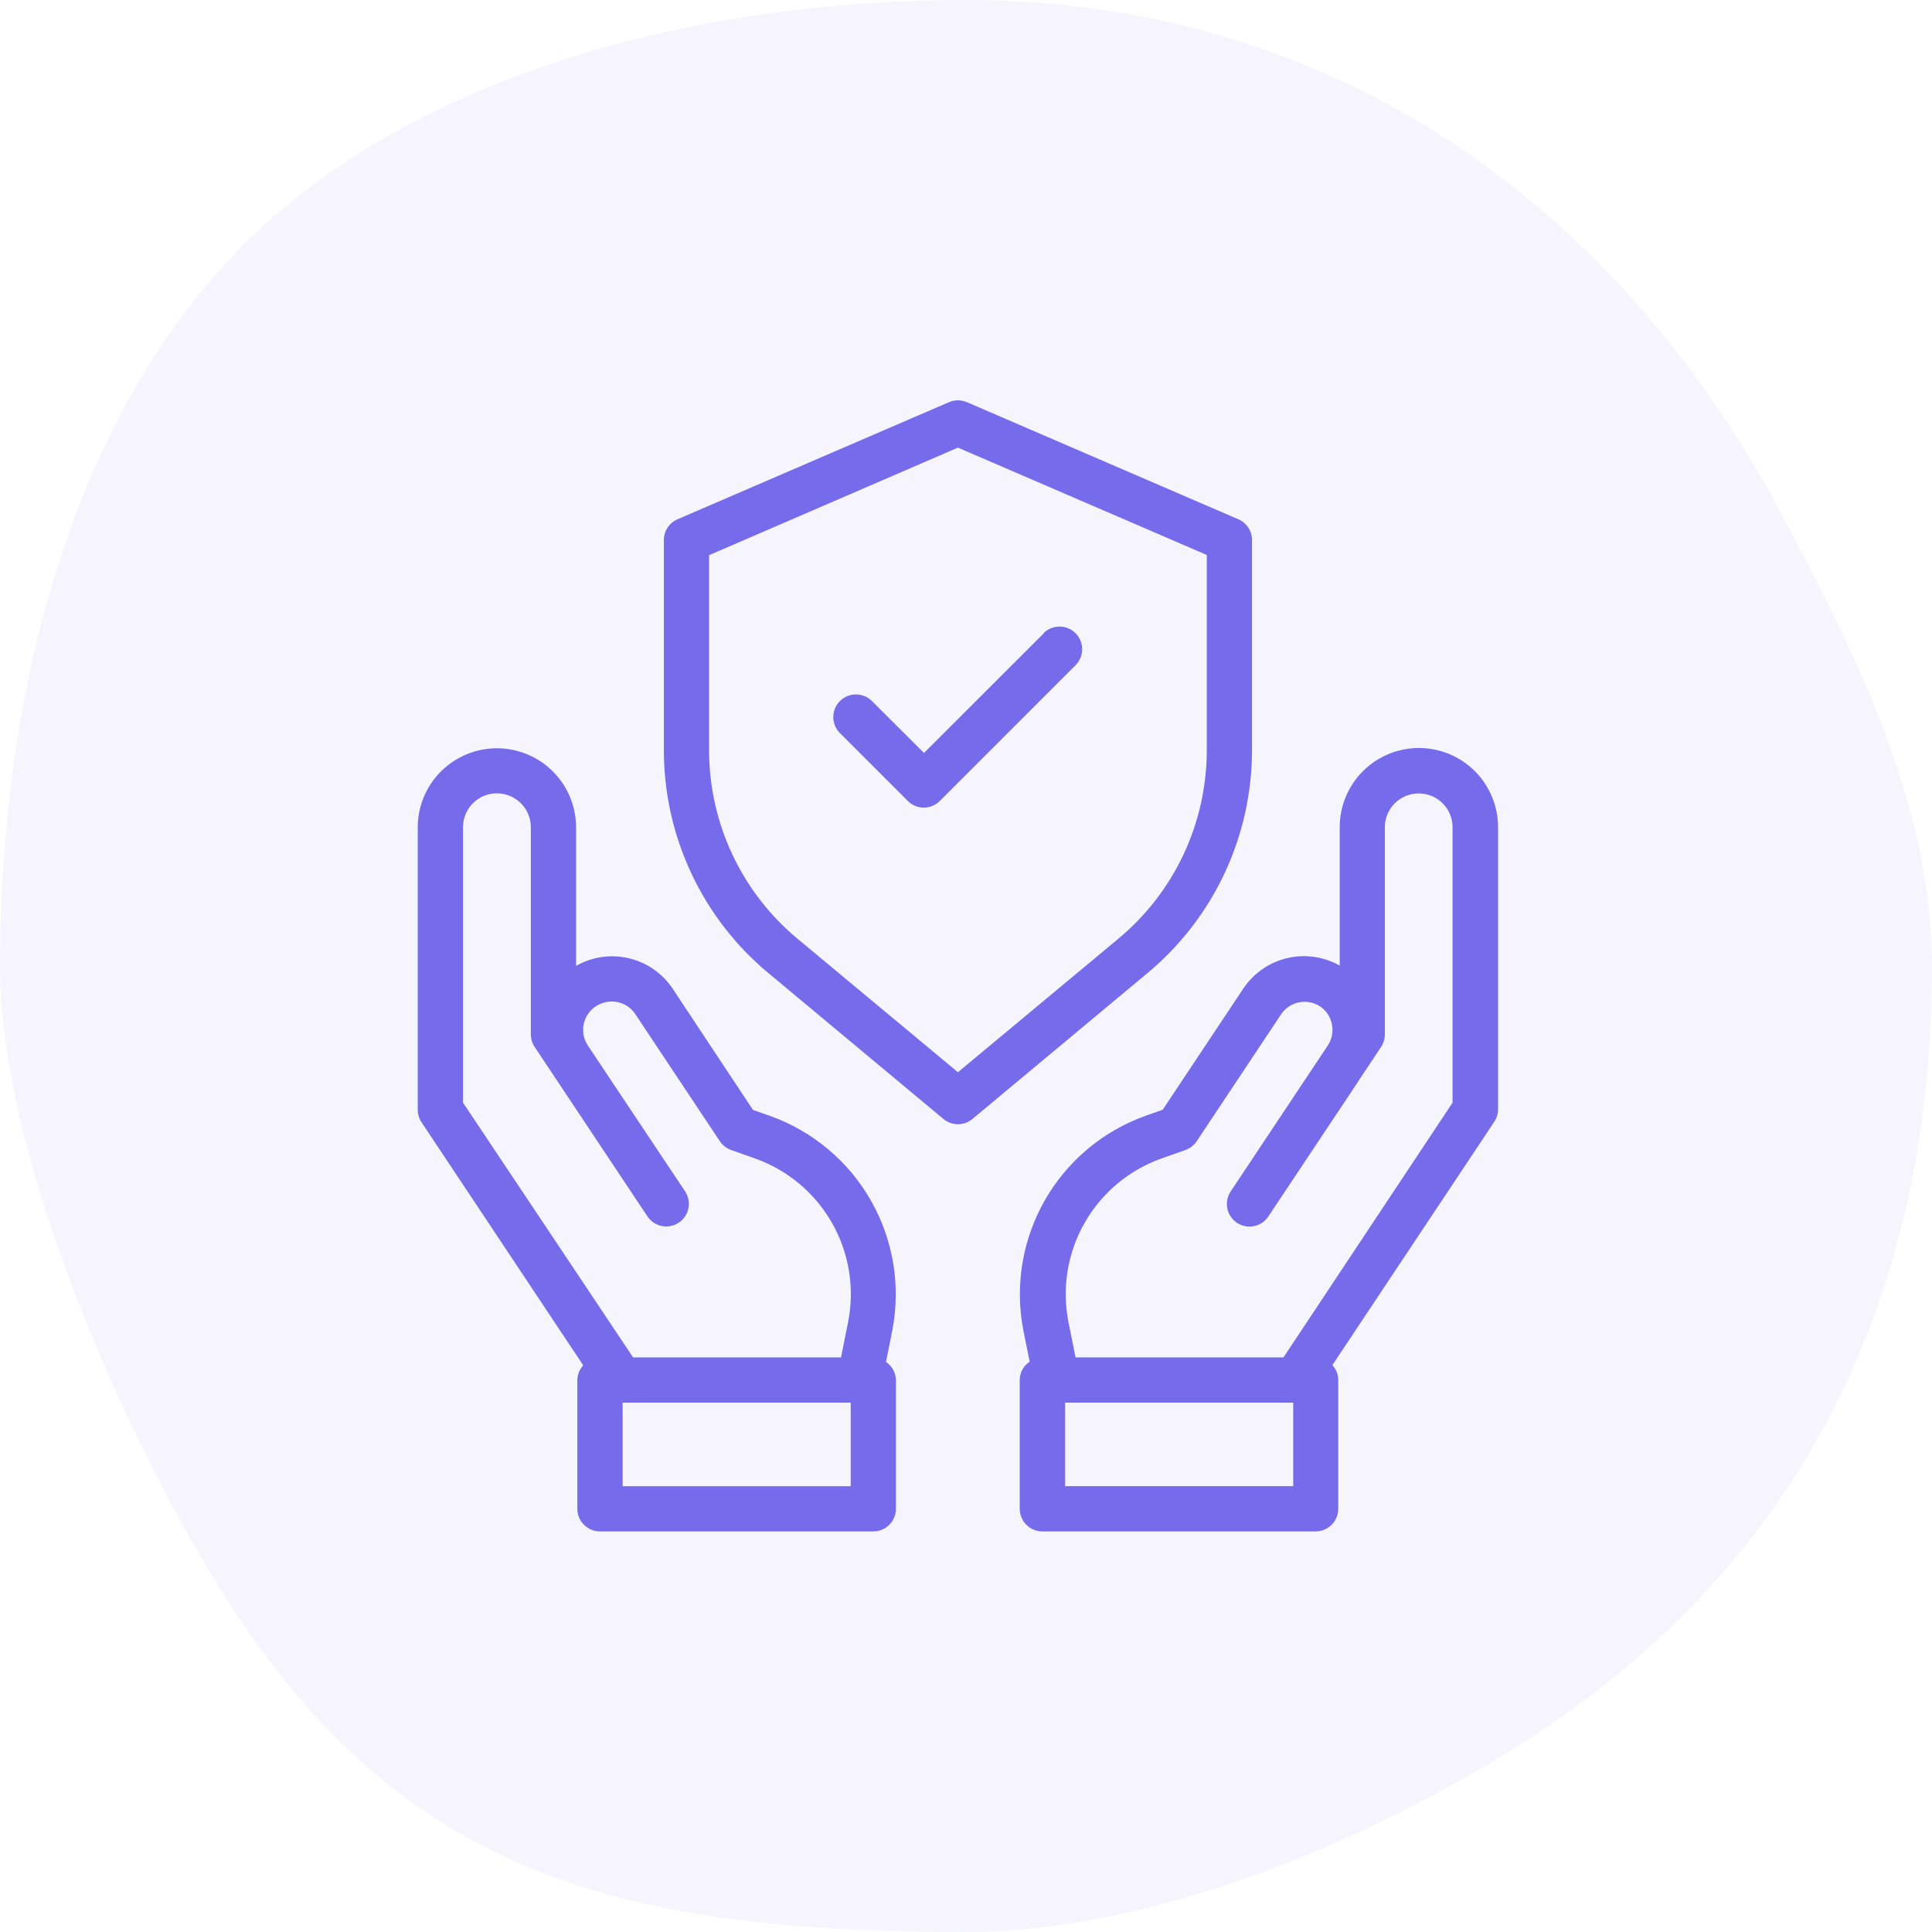
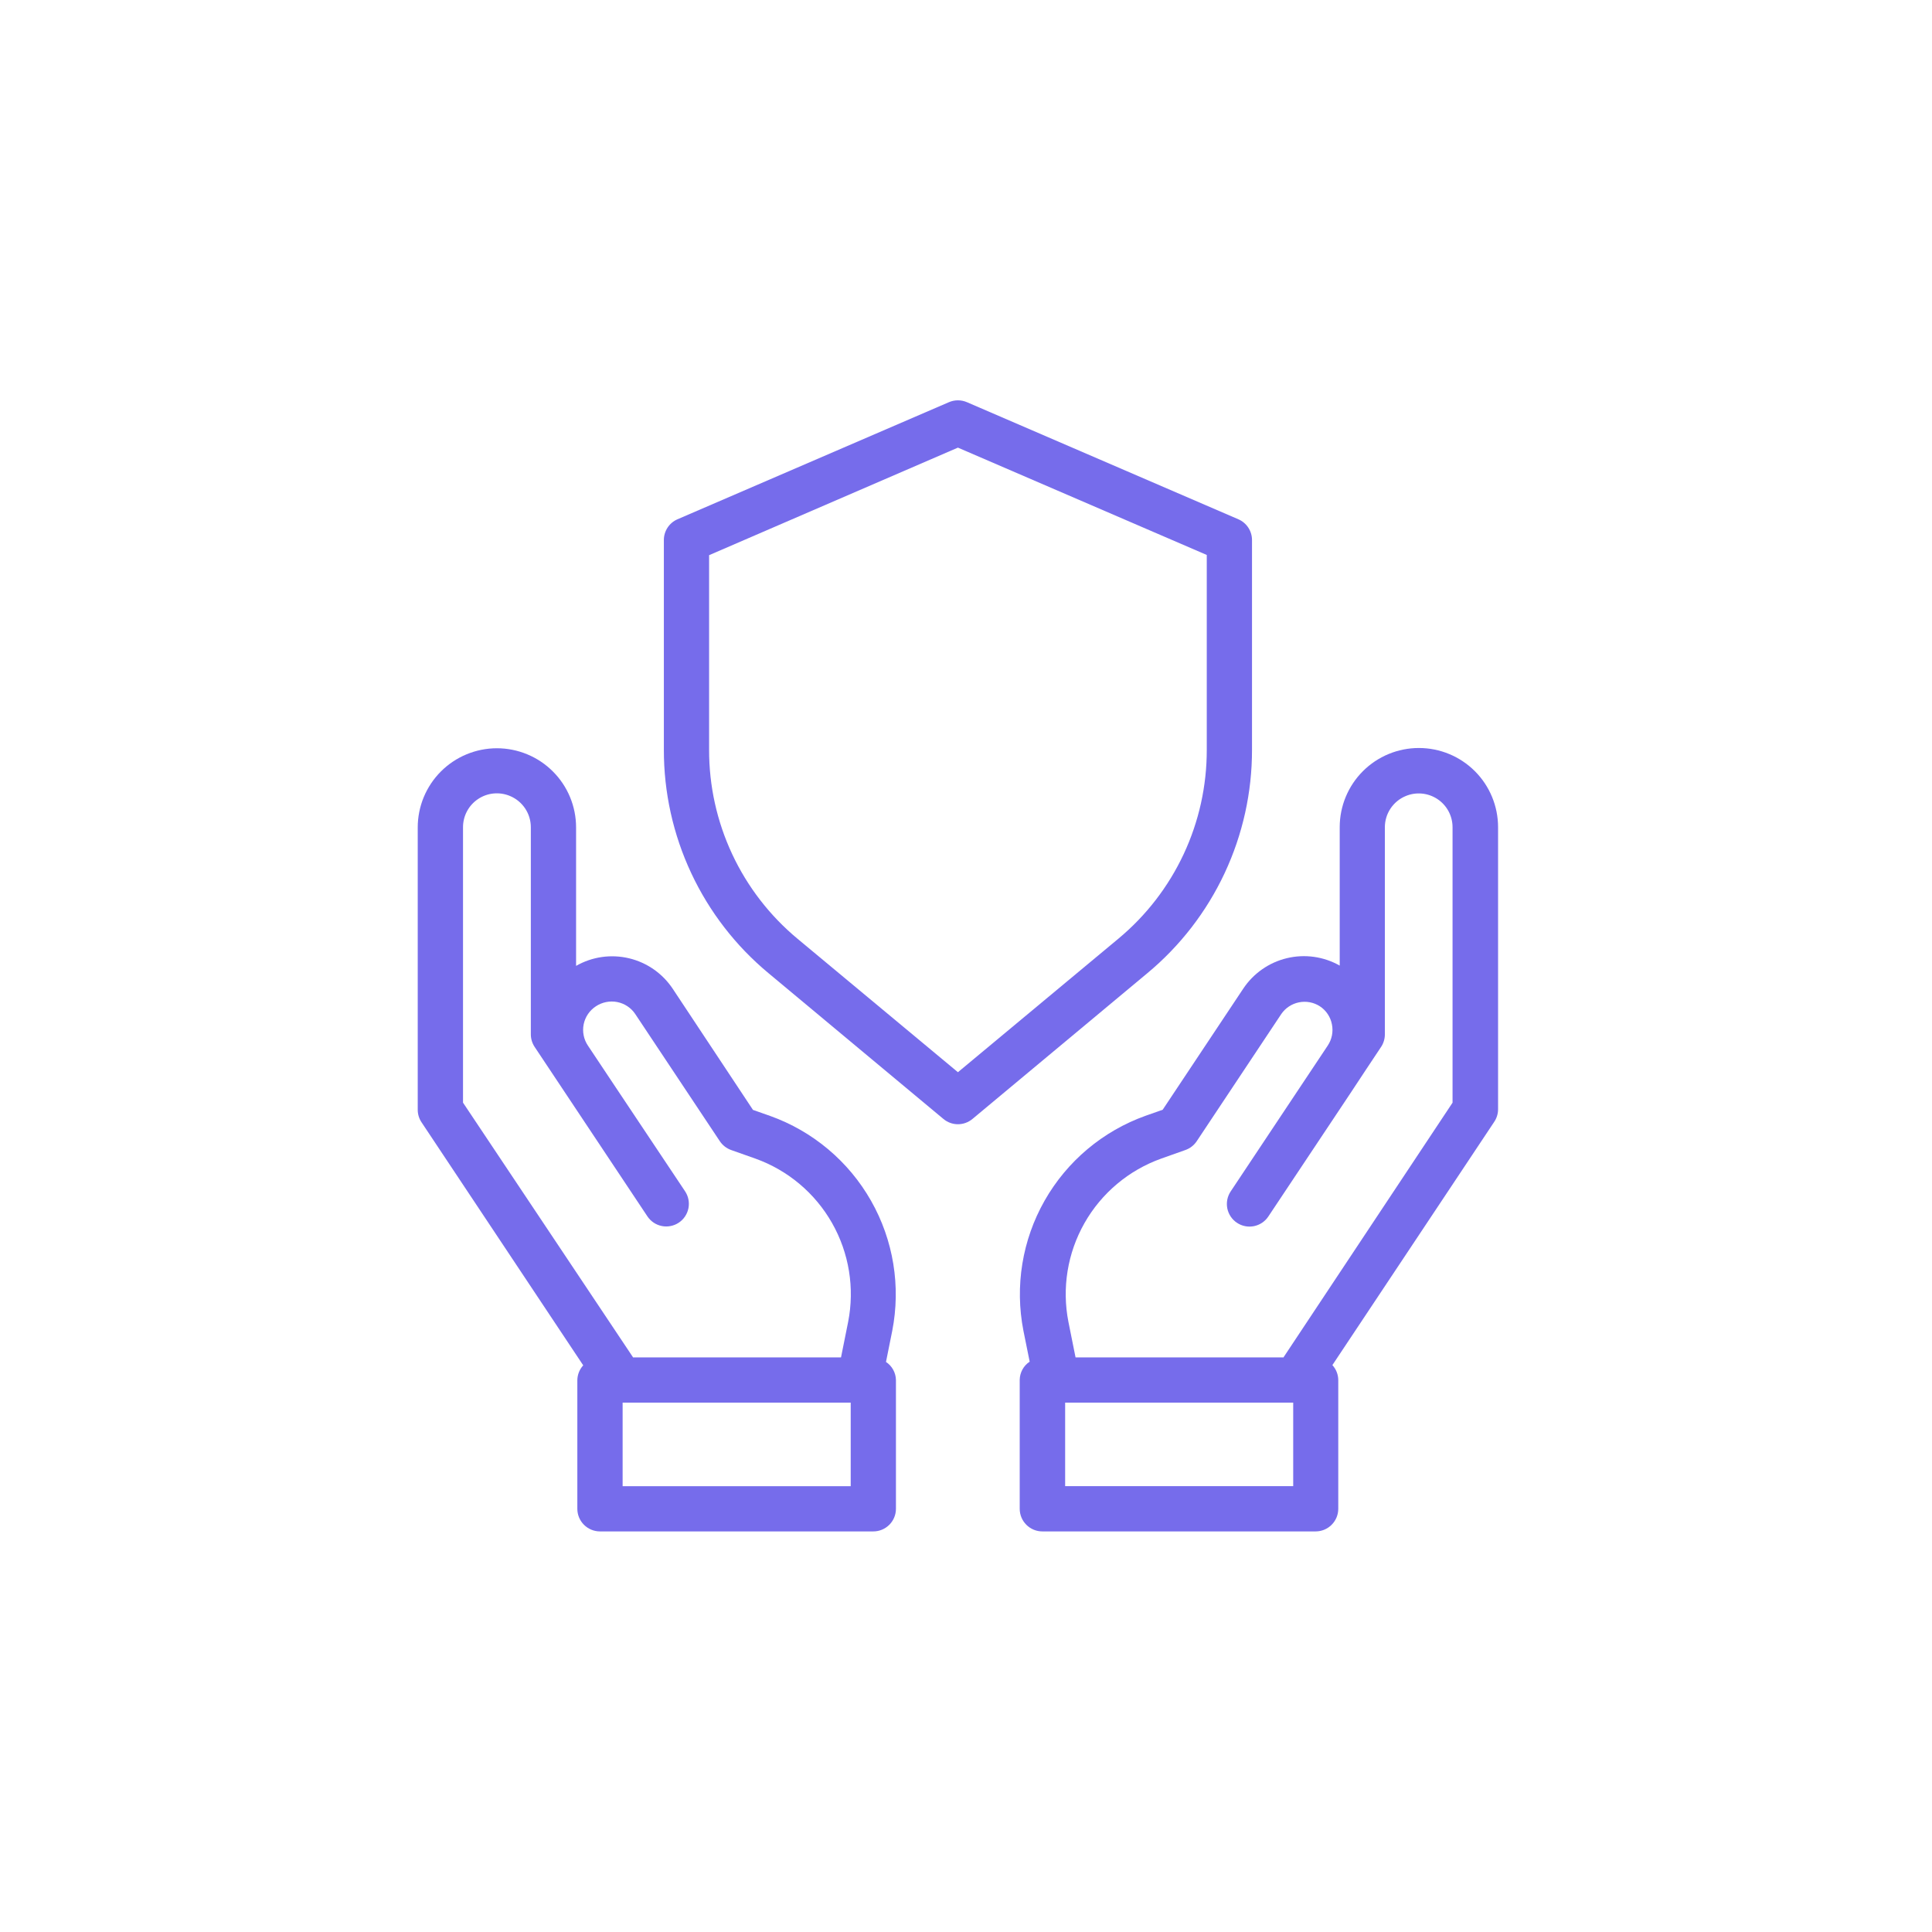
<svg xmlns="http://www.w3.org/2000/svg" width="111" height="111" viewBox="0 0 111 111" fill="none">
-   <path d="M111 55.5C111 75.214 102.964 90.287 87.468 100.144C78.877 105.628 66.445 111 55.5 111C36.341 111 23.887 107.959 13.919 93.24C7.925 84.36 0 67.044 0 55.5C0 40.293 3.907 24.287 13.808 14.252C23.71 4.218 40.049 0 55.5 0C76.59 0 92.729 11.766 102.12 29.104C106.294 36.941 111 45.932 111 55.5Z" fill="#766CEB" fill-opacity="0.07" />
  <path d="M86.069 63.746V47.523C86.069 46.317 85.59 45.16 84.737 44.307C83.883 43.454 82.726 42.975 81.52 42.975C80.314 42.975 79.156 43.454 78.303 44.307C77.45 45.16 76.971 46.317 76.971 47.523V55.477C76.049 54.955 74.963 54.803 73.933 55.051C72.902 55.299 72.005 55.929 71.421 56.813L66.8 63.759L65.817 64.105C63.363 64.983 61.306 66.712 60.018 68.978C58.73 71.244 58.298 73.897 58.799 76.454L59.158 78.232C58.985 78.346 58.843 78.5 58.744 78.681C58.644 78.863 58.59 79.065 58.586 79.272V86.685C58.586 87.03 58.723 87.361 58.967 87.604C59.21 87.848 59.541 87.985 59.886 87.985H75.588C75.933 87.985 76.263 87.848 76.507 87.604C76.751 87.361 76.888 87.03 76.888 86.685V79.287C76.885 78.97 76.765 78.664 76.55 78.43L85.84 64.466C85.986 64.254 86.066 64.003 86.069 63.746ZM74.299 85.385H61.196V80.587H74.299V85.385ZM73.751 77.97V77.988H61.794L61.385 75.95C61.003 74.007 61.33 71.991 62.308 70.269C63.286 68.547 64.849 67.233 66.714 66.566L68.105 66.072C68.37 65.979 68.598 65.802 68.755 65.568L73.613 58.261C73.851 57.913 74.216 57.671 74.631 57.588C75.045 57.504 75.475 57.585 75.83 57.814C76.01 57.932 76.164 58.085 76.283 58.264C76.402 58.442 76.484 58.643 76.524 58.854C76.566 59.063 76.566 59.279 76.525 59.488C76.483 59.697 76.401 59.896 76.282 60.073L76.134 60.297L74.663 62.506L70.707 68.451C70.612 68.593 70.546 68.752 70.513 68.919C70.48 69.087 70.48 69.259 70.513 69.427C70.547 69.594 70.613 69.753 70.708 69.895C70.803 70.037 70.925 70.159 71.067 70.253C71.353 70.445 71.704 70.514 72.043 70.447C72.21 70.413 72.369 70.347 72.511 70.252C72.653 70.157 72.775 70.035 72.869 69.893L77.592 62.8L78.45 61.5L79.347 60.151C79.489 59.938 79.565 59.687 79.565 59.431V47.534C79.564 47.15 79.677 46.774 79.889 46.455C80.102 46.135 80.404 45.885 80.758 45.738C81.054 45.613 81.375 45.564 81.694 45.594C82.013 45.624 82.32 45.733 82.587 45.91C82.854 46.087 83.073 46.328 83.224 46.61C83.375 46.893 83.454 47.208 83.454 47.529V63.353L73.751 77.97Z" fill="#766CEB" />
  <path d="M51.262 76.462C51.763 73.904 51.331 71.252 50.043 68.986C48.755 66.72 46.698 64.991 44.244 64.113L43.261 63.767L38.66 56.822C38.075 55.935 37.175 55.304 36.142 55.057C35.108 54.81 34.02 54.966 33.098 55.493V47.539C33.098 46.942 32.98 46.35 32.752 45.798C32.523 45.246 32.188 44.745 31.765 44.323C31.343 43.9 30.841 43.565 30.29 43.337C29.738 43.108 29.146 42.99 28.549 42.99C27.951 42.99 27.36 43.108 26.808 43.337C26.256 43.565 25.755 43.9 25.332 44.323C24.91 44.745 24.575 45.246 24.346 45.798C24.118 46.35 24 46.942 24 47.539V63.759C24 64.015 24.076 64.266 24.218 64.479L33.508 78.443C33.294 78.677 33.173 78.983 33.17 79.301V86.685C33.17 87.03 33.307 87.361 33.551 87.604C33.795 87.848 34.126 87.985 34.47 87.985H50.175C50.52 87.985 50.851 87.848 51.094 87.604C51.338 87.361 51.475 87.03 51.475 86.685V79.288C51.471 79.081 51.417 78.878 51.317 78.697C51.218 78.516 51.076 78.362 50.903 78.248L51.262 76.462ZM26.602 63.351V47.529C26.601 47.208 26.68 46.891 26.831 46.608C26.983 46.324 27.202 46.083 27.47 45.905C27.737 45.727 28.044 45.618 28.364 45.588C28.684 45.558 29.007 45.608 29.303 45.733C29.657 45.881 29.96 46.131 30.173 46.451C30.386 46.771 30.499 47.147 30.498 47.531V59.429C30.499 59.685 30.575 59.935 30.717 60.149L37.197 69.886C37.292 70.028 37.413 70.15 37.555 70.245C37.697 70.34 37.856 70.406 38.024 70.439C38.191 70.473 38.363 70.473 38.531 70.439C38.698 70.406 38.858 70.341 38.999 70.246C39.142 70.151 39.264 70.029 39.358 69.888C39.453 69.746 39.519 69.586 39.553 69.419C39.586 69.252 39.586 69.079 39.553 68.912C39.52 68.744 39.454 68.585 39.359 68.443L35.401 62.511L33.781 60.078C33.66 59.9 33.576 59.7 33.534 59.488C33.491 59.277 33.491 59.059 33.534 58.848C33.577 58.637 33.662 58.437 33.783 58.259C33.905 58.081 34.06 57.929 34.241 57.812C34.6 57.576 35.036 57.489 35.458 57.57C35.668 57.611 35.869 57.693 36.047 57.811C36.226 57.93 36.379 58.083 36.498 58.261L41.358 65.568C41.515 65.802 41.743 65.979 42.008 66.073L43.401 66.566C45.266 67.234 46.829 68.548 47.806 70.27C48.783 71.992 49.11 74.007 48.728 75.95L48.319 77.988H36.362V77.97L26.602 63.351ZM48.876 85.386H35.772V80.587H48.876V85.386Z" fill="#766CEB" />
  <path d="M71.932 43.074V31.029C71.933 30.776 71.859 30.528 71.72 30.316C71.582 30.104 71.384 29.937 71.152 29.836L55.556 23.108C55.392 23.037 55.215 23 55.036 23C54.858 23 54.681 23.037 54.517 23.108L38.92 29.836C38.688 29.937 38.491 30.104 38.352 30.316C38.214 30.528 38.14 30.776 38.141 31.029V43.074C38.137 45.525 38.674 47.947 39.714 50.166C40.754 52.386 42.27 54.349 44.156 55.915L54.205 64.29C54.438 64.484 54.733 64.591 55.036 64.591C55.34 64.591 55.635 64.484 55.868 64.29L65.917 55.915C67.803 54.349 69.319 52.386 70.359 50.166C71.398 47.947 71.936 45.525 71.932 43.074ZM64.251 53.934L55.036 61.602L45.819 53.934C44.226 52.609 42.944 50.949 42.066 49.072C41.188 47.194 40.736 45.146 40.74 43.074V31.897L55.036 25.718L69.333 31.884V43.074C69.337 45.147 68.884 47.195 68.006 49.072C67.127 50.95 65.845 52.61 64.251 53.934Z" fill="#766CEB" />
-   <path d="M59.974 36.379L53.086 43.26L50.096 40.278C49.976 40.157 49.832 40.062 49.674 39.996C49.516 39.931 49.347 39.897 49.176 39.897C49.005 39.897 48.836 39.931 48.678 39.996C48.52 40.062 48.377 40.157 48.256 40.278C48.135 40.399 48.039 40.542 47.974 40.7C47.909 40.858 47.875 41.028 47.875 41.198C47.875 41.369 47.909 41.538 47.974 41.696C48.039 41.854 48.135 41.998 48.256 42.118L52.155 46.018C52.276 46.139 52.419 46.235 52.577 46.3C52.735 46.366 52.904 46.399 53.075 46.399C53.246 46.399 53.416 46.366 53.574 46.3C53.731 46.235 53.875 46.139 53.995 46.018L61.794 38.219C62.038 37.975 62.175 37.645 62.175 37.299C62.175 36.954 62.038 36.623 61.794 36.379C61.55 36.135 61.218 35.998 60.873 35.998C60.528 35.998 60.197 36.135 59.953 36.379H59.974Z" fill="#766CEB" />
</svg>